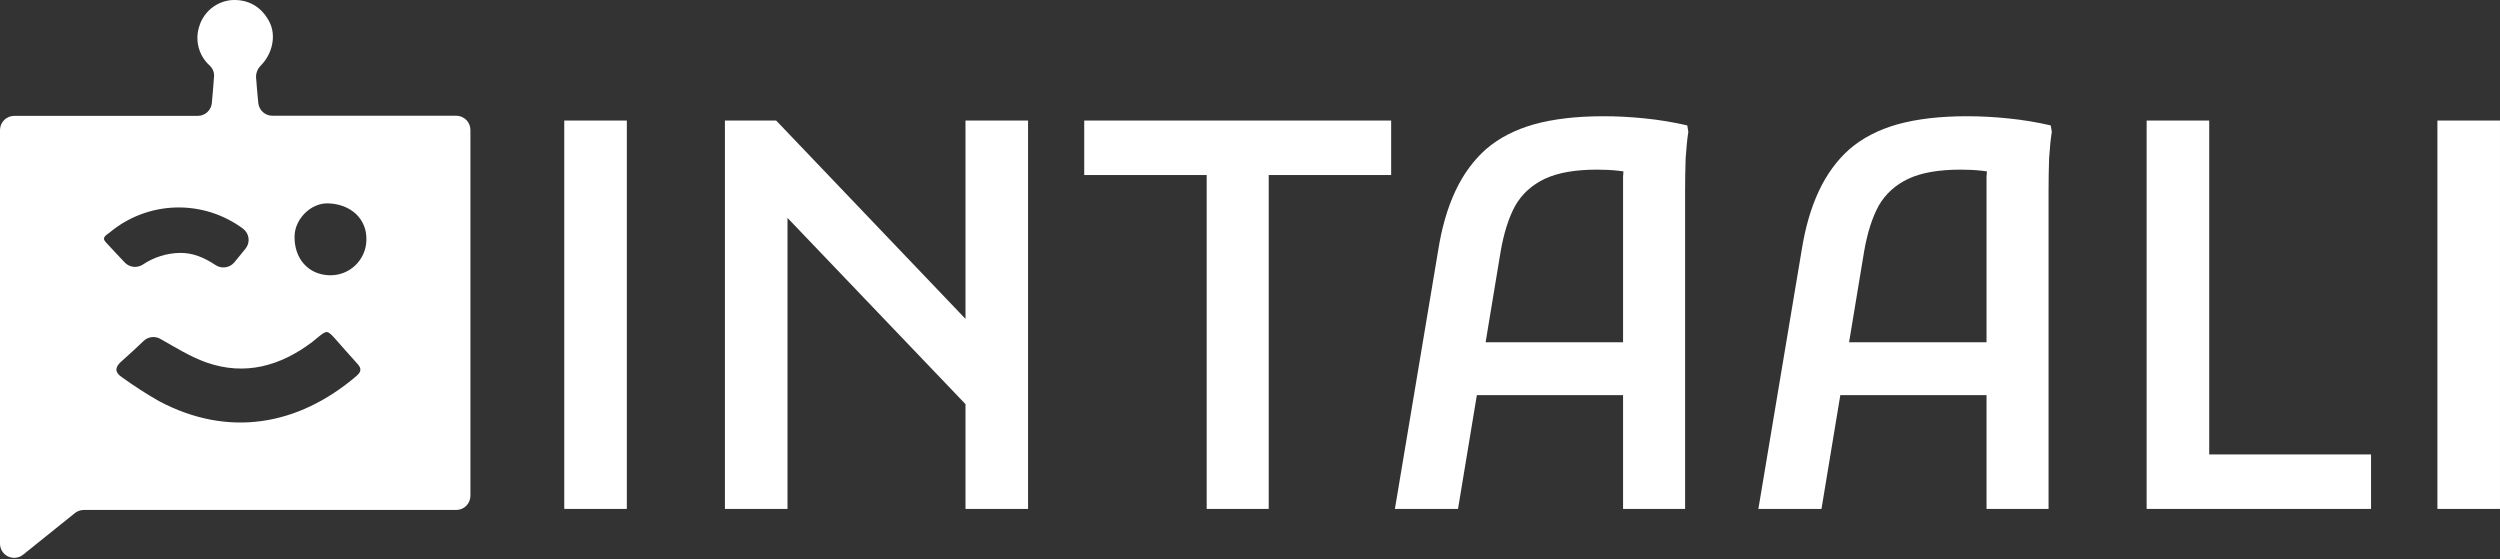
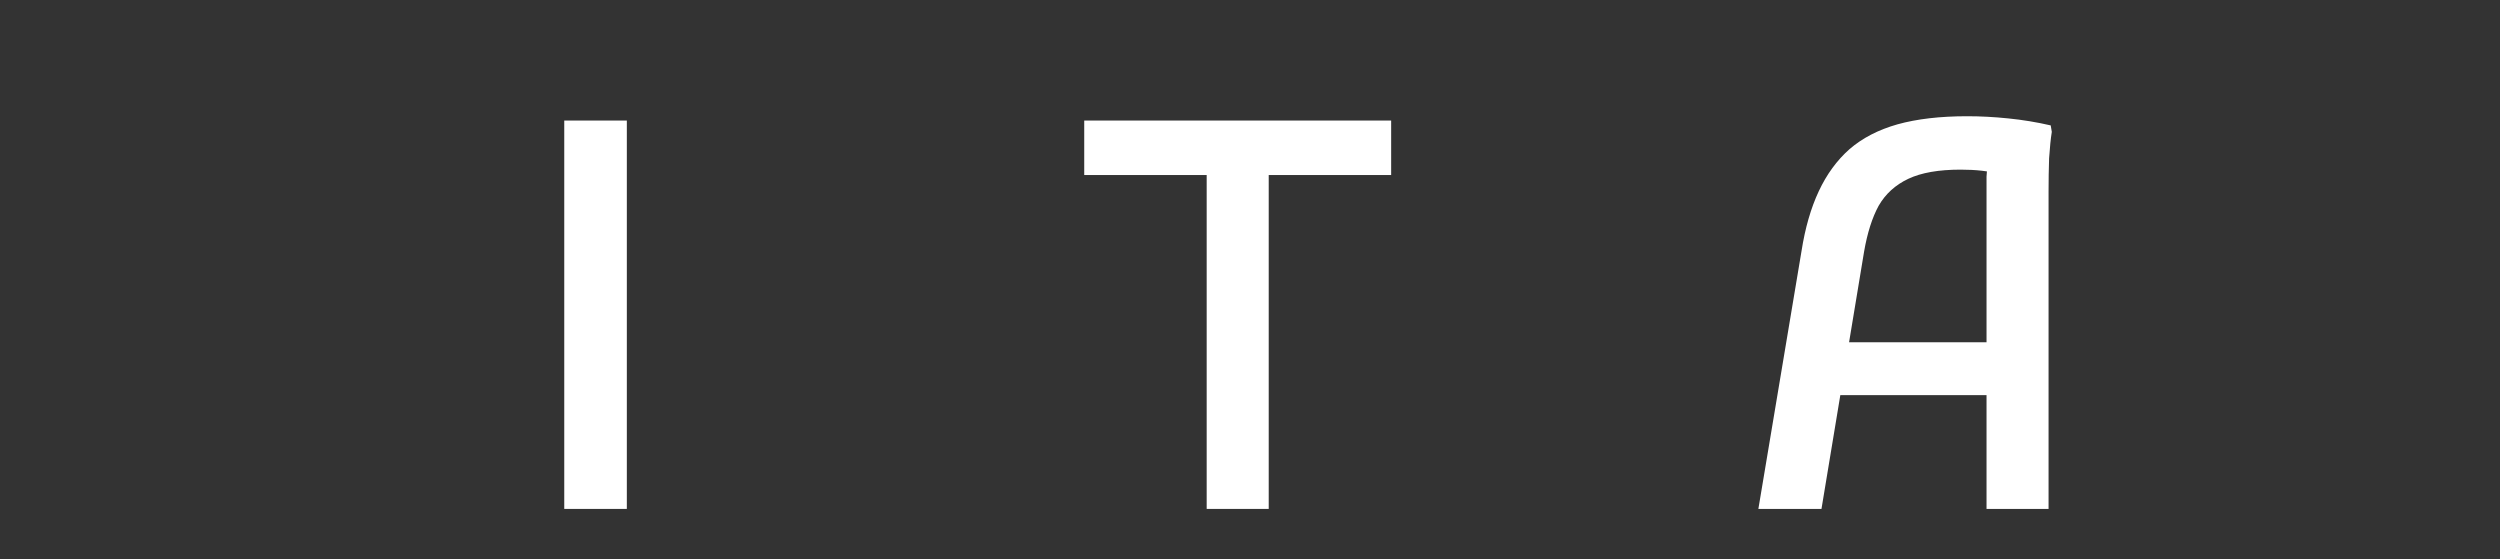
<svg xmlns="http://www.w3.org/2000/svg" width="791" height="177" viewBox="0 0 791 177" fill="none">
  <rect x="0" y="0" width="791" height="177" fill="#333333" stroke="none" />
-   <path d="M86.18 36.621C85.066 36.621 83.992 36.207 83.168 35.458C82.343 34.709 81.827 33.68 81.72 32.571C81.45 29.801 81.2 27.031 81 24.251C81.018 22.972 81.526 21.748 82.42 20.831C86.21 17.081 87.55 11.171 85.13 6.701C82.71 2.231 78.71 -0.259 73.36 0.021C71.034 0.204 68.816 1.076 66.988 2.526C65.161 3.976 63.807 5.938 63.1 8.161C62.341 10.367 62.253 12.748 62.848 15.003C63.442 17.258 64.692 19.287 66.44 20.831C66.845 21.221 67.169 21.686 67.394 22.201C67.619 22.716 67.74 23.27 67.75 23.831C67.543 26.751 67.303 29.671 67.03 32.591C66.928 33.704 66.414 34.738 65.589 35.491C64.764 36.243 63.687 36.661 62.57 36.661H4.48C3.3 36.664 2.168 37.131 1.329 37.962C0.491 38.793 0.013 39.921 0 41.101L0 172.021C0.002 172.866 0.242 173.692 0.692 174.407C1.143 175.121 1.785 175.694 2.547 176.059C3.308 176.424 4.157 176.568 4.996 176.473C5.835 176.378 6.63 176.048 7.29 175.521L23.68 162.351C24.473 161.71 25.46 161.358 26.48 161.351H144.36C145.547 161.349 146.685 160.876 147.525 160.036C148.365 159.197 148.837 158.059 148.84 156.871V41.101C148.837 39.914 148.365 38.776 147.525 37.936C146.685 37.097 145.547 36.624 144.36 36.621H86.18ZM34.63 73.621C40.507 68.687 47.876 65.879 55.546 65.65C63.216 65.422 70.74 67.786 76.9 72.361C77.383 72.722 77.786 73.178 78.086 73.7C78.386 74.223 78.575 74.802 78.643 75.4C78.71 75.999 78.654 76.606 78.478 77.182C78.303 77.758 78.01 78.292 77.62 78.751L74.13 83.021C73.421 83.862 72.427 84.415 71.338 84.573C70.249 84.731 69.14 84.485 68.22 83.881C64.75 81.581 61.09 79.921 56.76 80.021C52.619 80.129 48.595 81.416 45.16 83.731C44.274 84.301 43.217 84.542 42.171 84.412C41.126 84.283 40.16 83.79 39.44 83.021C37.44 80.891 35.44 78.801 33.5 76.671C32 75.081 33.71 74.361 34.63 73.611V73.621ZM112.83 118.921C94.2 134.851 72.07 138.471 50.32 126.921C46.245 124.598 42.299 122.054 38.5 119.301C36.4 117.871 36.22 116.301 38.34 114.411C40.82 112.251 43.21 109.981 45.44 107.871C46.135 107.209 47.025 106.789 47.977 106.672C48.93 106.555 49.895 106.747 50.73 107.221C55.58 109.961 60.29 112.931 65.42 114.721C77.57 118.951 88.75 115.801 98.82 108.181C99.31 107.811 99.82 107.401 100.25 107.011C103.51 104.331 103.51 104.331 106.38 107.561C108.62 110.091 110.83 112.631 113.1 115.121C114.38 116.511 114.38 117.581 112.83 118.911V118.921ZM104.2 87.091C97.51 86.891 93.01 81.781 93.2 74.621C93.35 69.201 98.41 64.231 103.67 64.341C111.08 64.511 116.14 69.341 115.93 75.931C115.907 77.439 115.584 78.926 114.979 80.307C114.374 81.688 113.5 82.935 112.408 83.974C111.316 85.013 110.027 85.824 108.618 86.359C107.209 86.894 105.707 87.143 104.2 87.091Z" fill="white" />
-   <path d="M771.197 38.141H790.995V161.021H771.197V38.141Z" fill="white" />
-   <path d="M679.197 161.021V38.141H698.995V143.784H750.195V161.021H679.197Z" fill="white" />
  <path d="M556.347 161.021L570 79.443C571.138 72.161 572.958 65.846 575.461 60.498C577.964 55.151 581.207 50.714 585.189 47.187C589.285 43.659 594.348 41.042 600.379 39.336C606.523 37.629 613.861 36.776 622.395 36.776C626.604 36.776 630.928 37.003 635.365 37.459C639.916 37.914 644.411 38.653 648.848 39.677L649.189 41.725C648.848 43.887 648.564 46.675 648.336 50.088C648.222 53.501 648.165 56.971 648.165 60.498C648.165 63.912 648.165 66.756 648.165 69.032V161.021H628.539V62.888C628.539 60.385 628.539 58.052 628.539 55.891C628.652 53.729 628.937 51.681 629.392 49.746L632.464 55.208C630.985 54.639 629.164 54.241 627.003 54.013C624.955 53.786 622.736 53.672 620.347 53.672C613.406 53.672 607.888 54.639 603.792 56.573C599.696 58.507 596.567 61.352 594.405 65.106C592.357 68.861 590.821 73.697 589.797 79.613L576.315 161.021H556.347ZM574.437 125.011V108.285H637.072V125.011H574.437Z" fill="white" />
-   <path d="M441.347 161.021L455 79.443C456.138 72.161 457.958 65.846 460.461 60.498C462.964 55.151 466.207 50.714 470.189 47.187C474.285 43.659 479.348 41.042 485.379 39.336C491.523 37.629 498.861 36.776 507.395 36.776C511.604 36.776 515.928 37.003 520.365 37.459C524.916 37.914 529.411 38.653 533.848 39.677L534.189 41.725C533.848 43.887 533.564 46.675 533.336 50.088C533.222 53.501 533.165 56.971 533.165 60.498C533.165 63.912 533.165 66.756 533.165 69.032V161.021H513.539V62.888C513.539 60.385 513.539 58.052 513.539 55.891C513.652 53.729 513.937 51.681 514.392 49.746L517.464 55.208C515.985 54.639 514.164 54.241 512.003 54.013C509.955 53.786 507.736 53.672 505.347 53.672C498.406 53.672 492.888 54.639 488.792 56.573C484.696 58.507 481.567 61.352 479.405 65.106C477.357 68.861 475.821 73.697 474.797 79.613L461.315 161.021H441.347ZM459.437 125.011V108.285H522.072V125.011H459.437Z" fill="white" />
  <path d="M343.052 38.141H440.162V55.379H401.42V161.021H381.794V55.379H343.052V38.141Z" fill="white" />
-   <path d="M229.364 161.021V38.141H245.578L313.844 109.651V136.616L243.7 63.229L249.162 61.011V161.021H229.364ZM305.482 161.021V38.141H325.279V161.021H305.482Z" fill="white" />
  <path d="M178.531 38.141H198.328V161.021H178.531V38.141Z" fill="white" />
</svg>